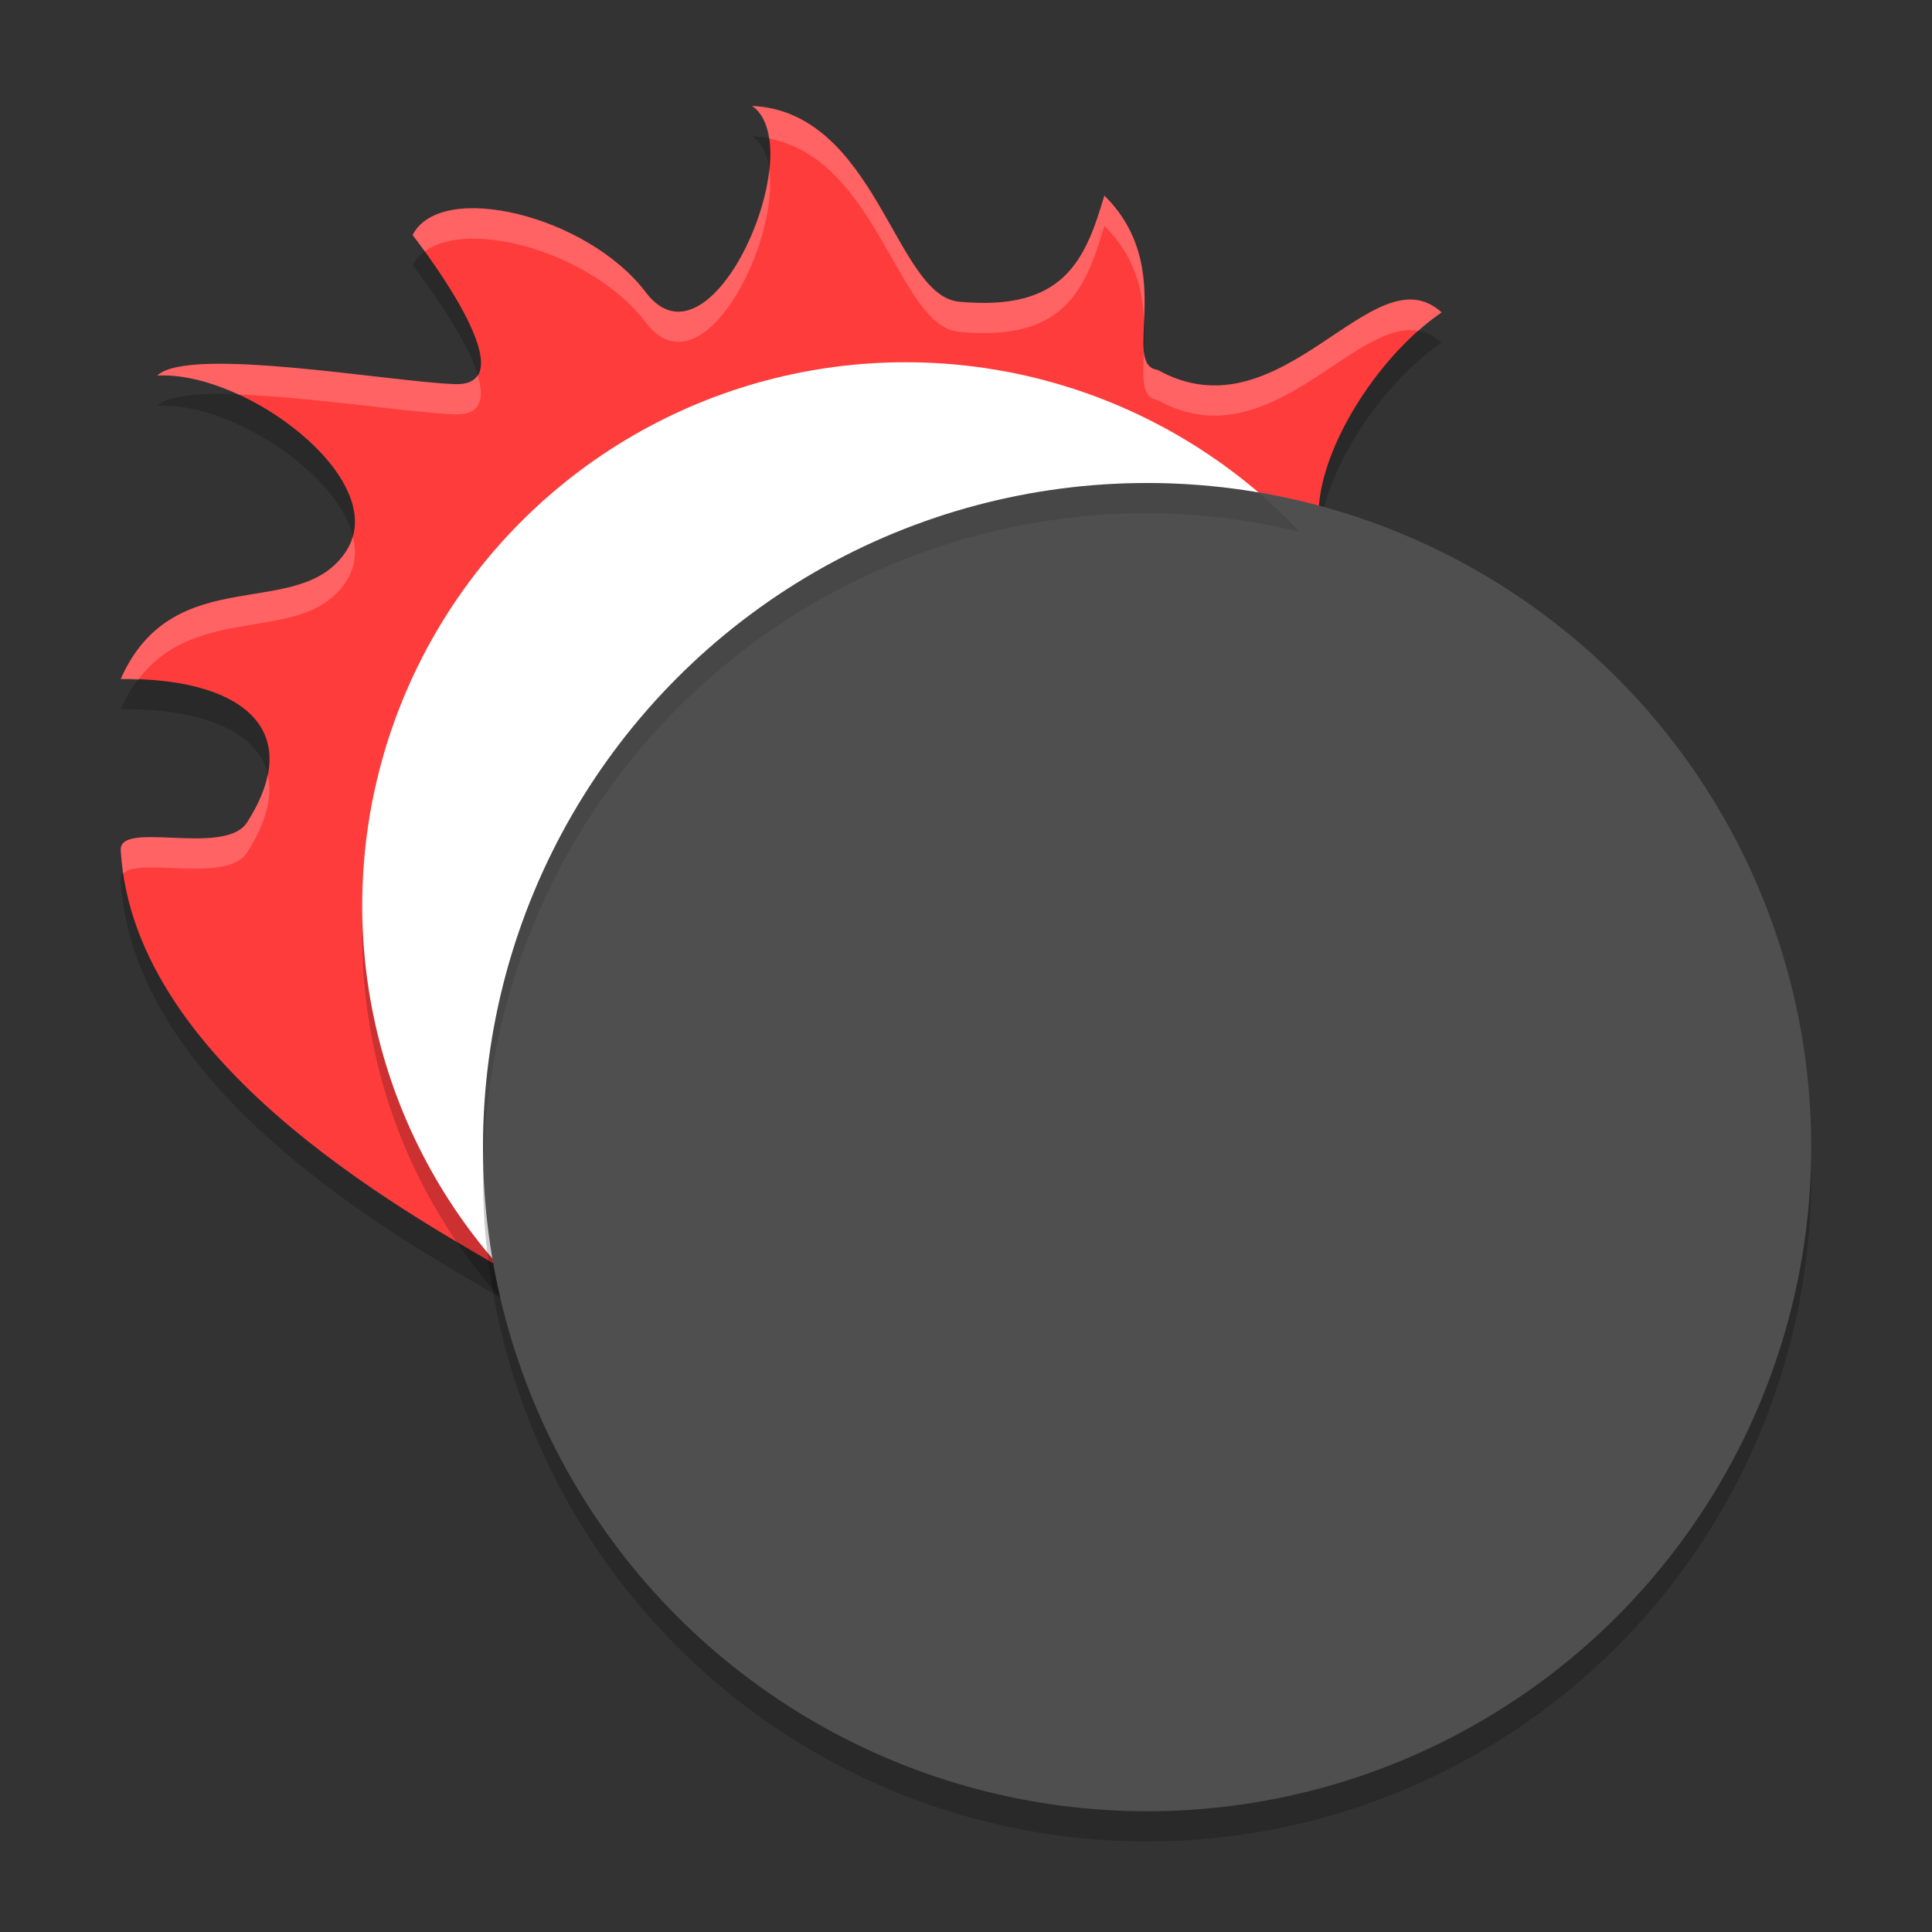
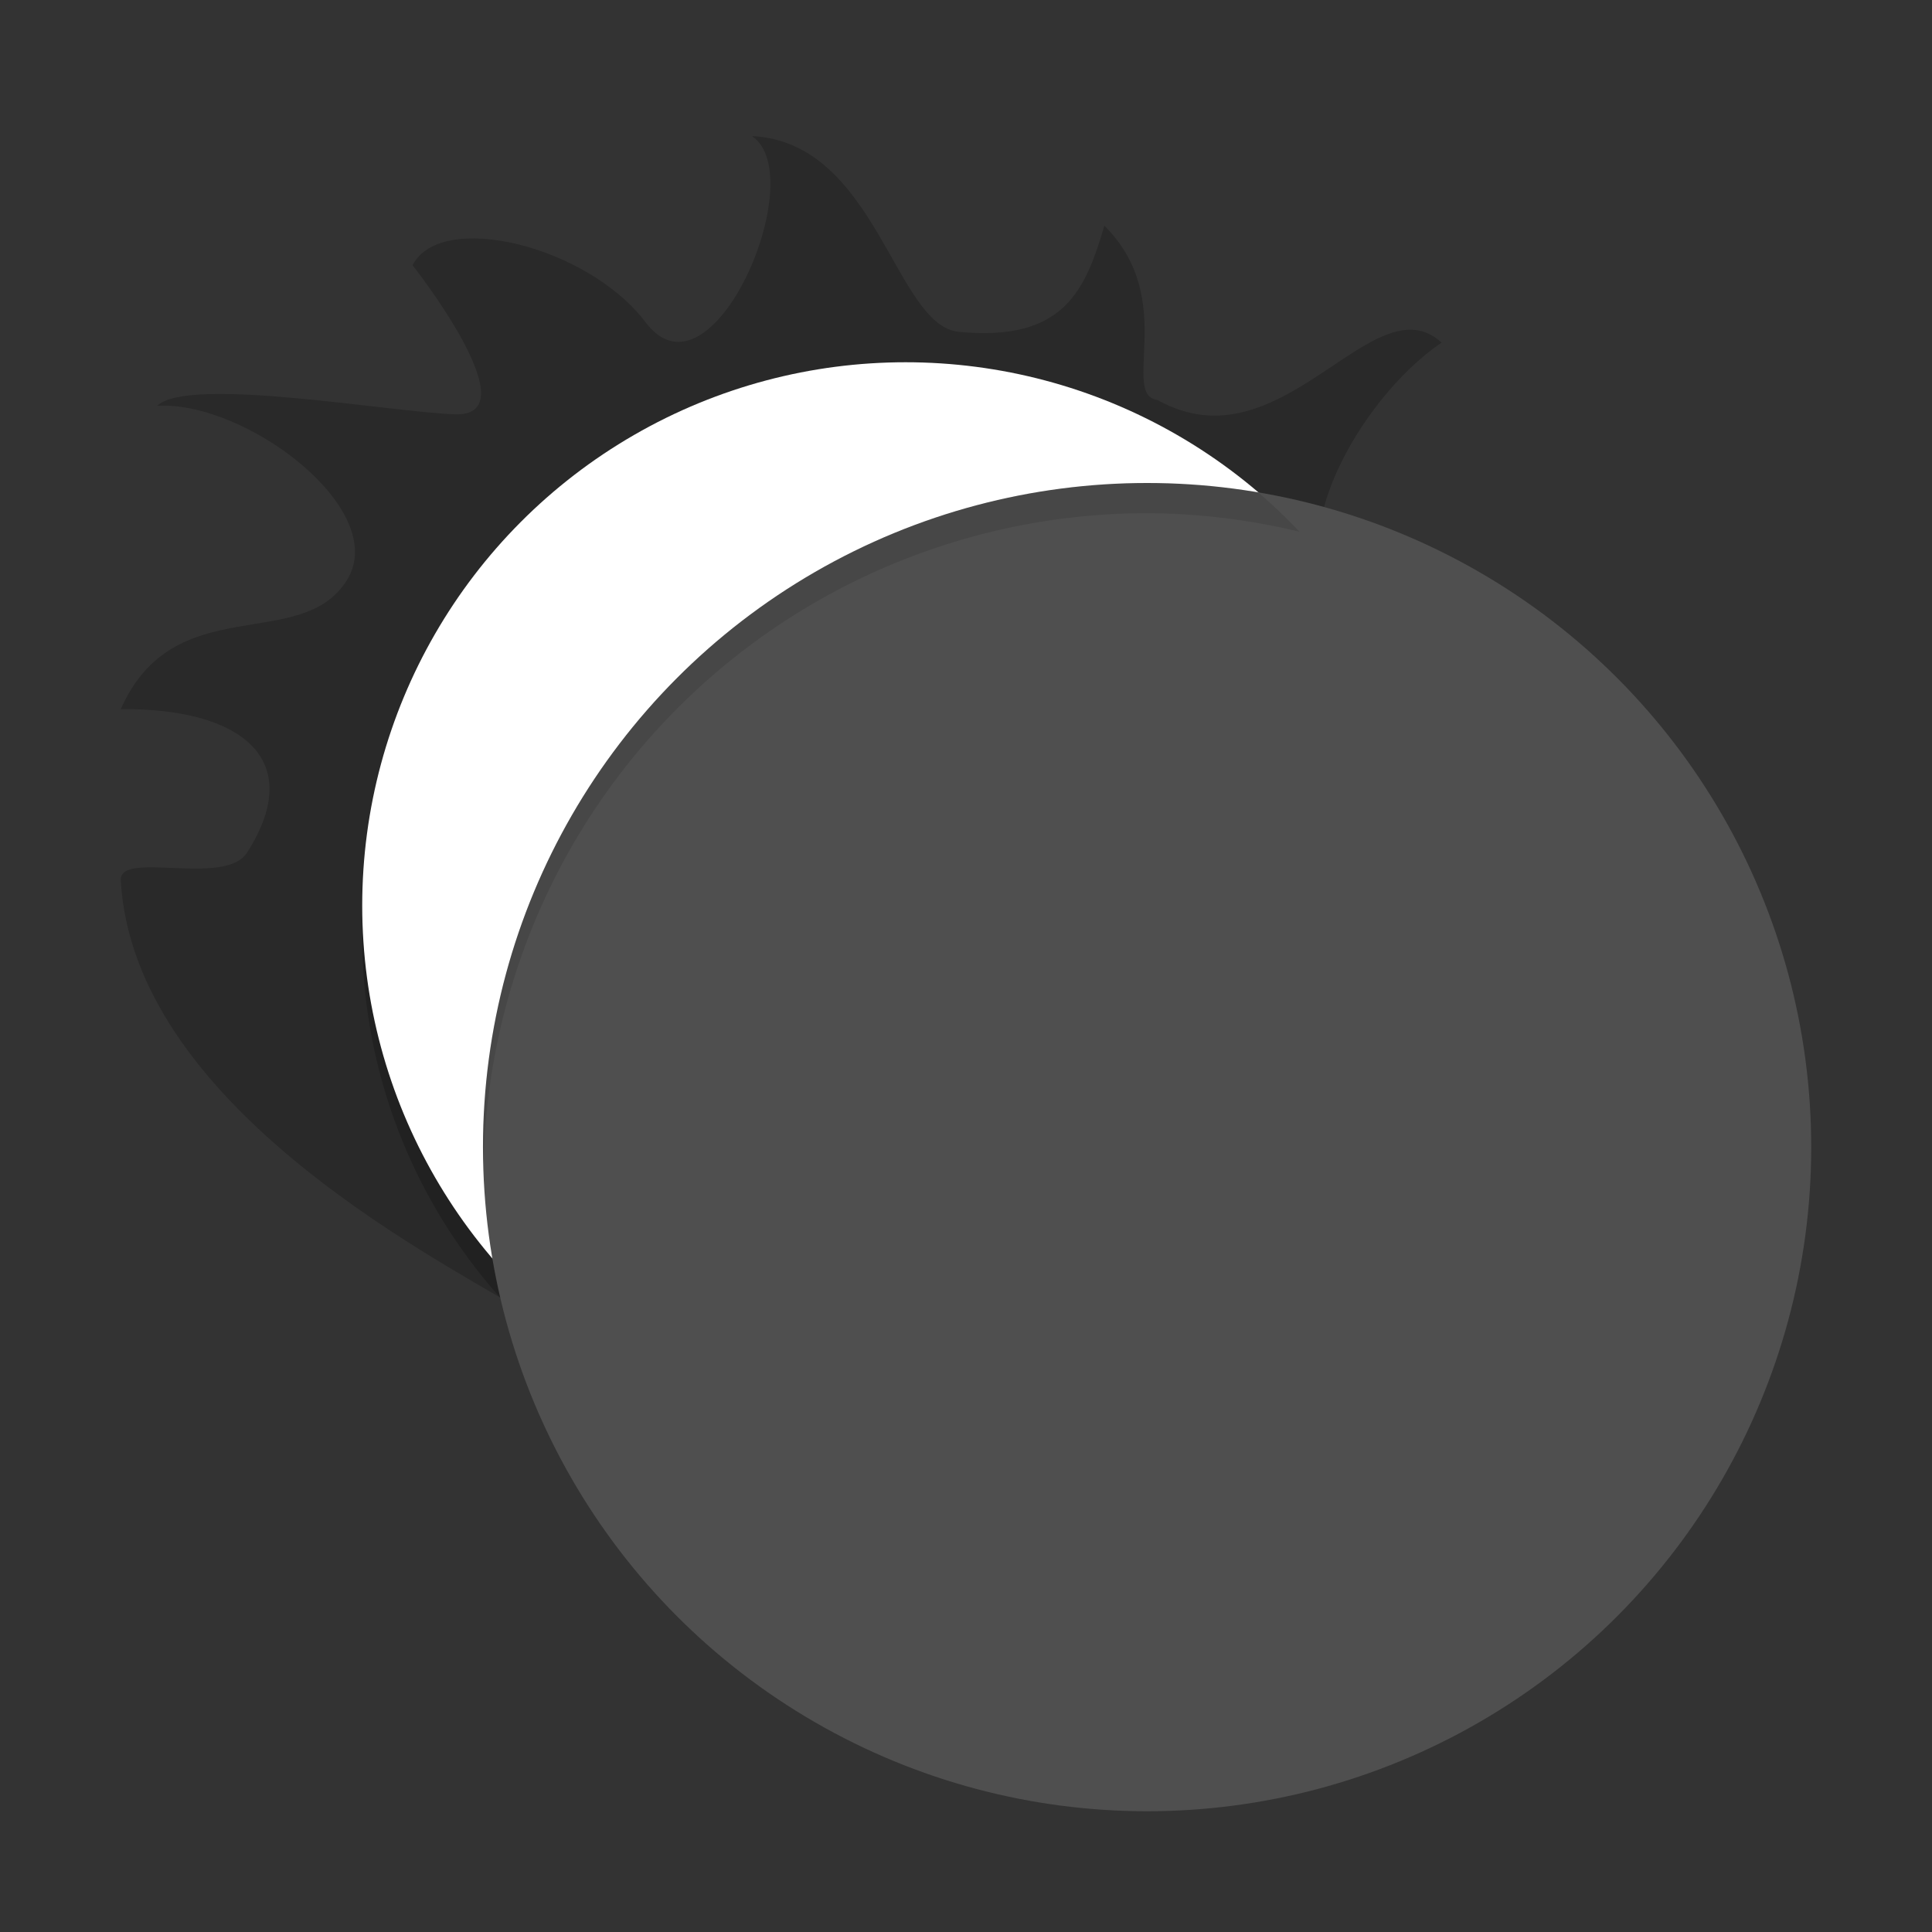
<svg xmlns="http://www.w3.org/2000/svg" width="64" height="64" version="1.1">
  <rect width="100%" height="100%" fill="#333333" stroke="none" />
  <path style="opacity:0.2" d="M 4,23.492 C 5.774,19.486 9.977,21.666 11.496,19.212 12.933,16.89 8.157,13.28 5.209,13.441 c 1.045,-0.997 7.781,0.222 9.874,0.284 2.541,0.075 -1.415,-4.938 -1.415,-4.938 0.93,-1.83 5.794,-0.655 7.722,1.894 2.192,2.899 5.506,-4.848 3.52,-6.172 4.127,0.195 4.732,6.284 6.856,6.485 3.483,0.331 4.185,-1.375 4.817,-3.515 2.457,2.43 0.507,5.596 1.765,5.774 4.119,2.301 7.14,-3.976 9.407,-1.904 -3.372,2.29 -6.419,8.914 -1.489,8.934 2.406,0.146 3.003,0.514 5.817,2.849 -6.405,-2.21 -6.518,3.16 -3.579,2.548 6.129,-1.277 7.639,3.79 6.962,3.925 -1.813,-0.906 -11.762,-1.291 -10.86,0.271 4.635,8.025 -4.35,11.397 -11.876,13.293 L 17.067,43.277 C 14.201,41.551 4.421,36.509 4,29.166 3.942,28.151 7.449,29.395 8.186,28.241 10.188,25.107 7.921,23.449 4,23.492 Z" />
-   <path style="fill:#ff3c3c" d="m 4,22.492 c 1.774,-4.006 5.977,-1.826 7.495,-4.279 1.437,-2.322 -3.338,-5.933 -6.286,-5.772 1.045,-0.997 7.781,0.222 9.874,0.284 2.541,0.075 -1.415,-4.938 -1.415,-4.938 0.93,-1.83 5.794,-0.655 7.722,1.894 2.192,2.899 5.506,-4.848 3.52,-6.172 4.127,0.195 4.732,6.284 6.856,6.485 3.483,0.331 4.185,-1.375 4.817,-3.515 2.457,2.43 0.507,5.596 1.765,5.774 4.119,2.301 7.14,-3.976 9.407,-1.904 -3.372,2.29 -6.419,8.914 -1.489,8.934 2.406,0.146 3.003,0.514 5.817,2.849 -6.405,-2.21 -6.518,3.16 -3.579,2.548 6.129,-1.277 7.639,3.79 6.962,3.925 C 53.654,27.699 43.705,27.314 44.607,28.876 49.242,36.9 40.257,40.273 32.731,42.168 L 17.067,42.277 C 14.201,40.551 4.421,35.509 4,28.166 3.942,27.151 7.449,28.395 8.186,27.241 10.188,24.107 7.921,22.449 4,22.492 Z" />
-   <path style="opacity:0.2;fill:#ffffff" d="M 24.91 3.508 C 25.23 3.721 25.401 4.113 25.473 4.588 C 29.092 5.285 29.744 10.802 31.766 10.994 C 35.249 11.325 35.952 9.618 36.584 7.479 C 37.61 8.493 37.855 9.627 37.898 10.627 C 37.951 9.455 37.977 7.856 36.584 6.479 C 35.952 8.618 35.249 10.325 31.766 9.994 C 29.642 9.793 29.037 3.702 24.91 3.508 z M 25.48 5.631 C 25.194 8.223 22.996 11.804 21.391 9.682 C 19.462 7.132 14.598 5.957 13.668 7.787 C 13.668 7.787 13.888 8.08 14.072 8.33 C 15.56 7.216 19.657 8.388 21.391 10.68 C 23.219 13.097 25.817 8.122 25.48 5.631 z M 46.869 9.93 C 44.716 9.712 41.952 14.268 38.348 12.254 C 38.053 12.212 37.937 12 37.896 11.678 C 37.857 12.547 37.813 13.176 38.348 13.252 C 42.017 15.302 44.815 10.559 46.984 10.961 C 47.238 10.737 47.495 10.527 47.756 10.35 C 47.473 10.091 47.177 9.961 46.869 9.93 z M 6.898 12.055 C 6.087 12.08 5.47 12.192 5.209 12.441 C 6.024 12.397 6.976 12.646 7.9 13.07 C 10.353 13.154 13.709 13.684 15.084 13.725 C 15.951 13.75 16.053 13.177 15.822 12.42 C 15.702 12.615 15.478 12.736 15.084 12.725 C 13.514 12.678 9.332 11.98 6.898 12.055 z M 43.729 17.479 C 43.515 19.05 44.156 20.274 46.268 20.283 C 48.05 20.391 48.842 20.624 50.275 21.686 C 50.816 21.766 51.407 21.899 52.084 22.133 C 49.27 19.797 48.673 19.429 46.268 19.283 C 44.634 19.276 43.889 18.537 43.729 17.479 z M 11.689 17.771 C 11.646 17.923 11.584 18.07 11.496 18.213 C 9.978 20.666 5.774 18.486 4 22.492 C 4.203 22.49 4.382 22.511 4.576 22.518 C 6.558 19.875 10.123 21.432 11.496 19.213 C 11.771 18.768 11.813 18.275 11.689 17.771 z M 46.752 23.932 C 46.402 24.893 47.097 25.973 48.506 25.68 C 52.948 24.754 54.955 27.155 55.471 28.602 C 56.135 28.44 54.619 23.406 48.506 24.68 C 47.597 24.869 46.981 24.486 46.752 23.932 z M 8.869 25.666 C 8.773 26.14 8.553 26.665 8.186 27.24 C 7.449 28.394 3.942 27.15 4 28.166 C 4.015 28.427 4.044 28.684 4.082 28.939 C 4.589 28.369 7.518 29.285 8.186 28.24 C 8.835 27.223 9.03 26.365 8.869 25.666 z M 44.848 29.326 C 44.589 29.474 44.479 29.652 44.607 29.875 C 45.378 31.209 45.765 32.412 45.852 33.504 C 45.971 32.278 45.67 30.892 44.848 29.326 z" />
  <circle style="opacity:0.2" cx="29.999" cy="31" r="18" />
  <circle style="fill:#ffffff" cx="29.999" cy="30" r="18" />
-   <circle style="opacity:0.2" cx="37.999" cy="39" r="22" />
  <circle style="fill:#4f4f4f" cx="37.999" cy="38" r="22" />
-   <path style="opacity:0.1" d="M 38 16 A 22 22 0 0 0 16 38 A 22 22 0 0 0 16.021 38.586 A 22 22 0 0 1 38 17 A 22 22 0 0 1 43.049 17.615 A 18 18 0 0 0 41.68 16.312 A 22 22 0 0 0 38 16 z" />
+   <path style="opacity:0.1" d="M 38 16 A 22 22 0 0 0 16 38 A 22 22 0 0 0 16.021 38.586 A 22 22 0 0 1 38 17 A 22 22 0 0 1 43.049 17.615 A 18 18 0 0 0 41.68 16.312 A 22 22 0 0 0 38 16 " />
</svg>